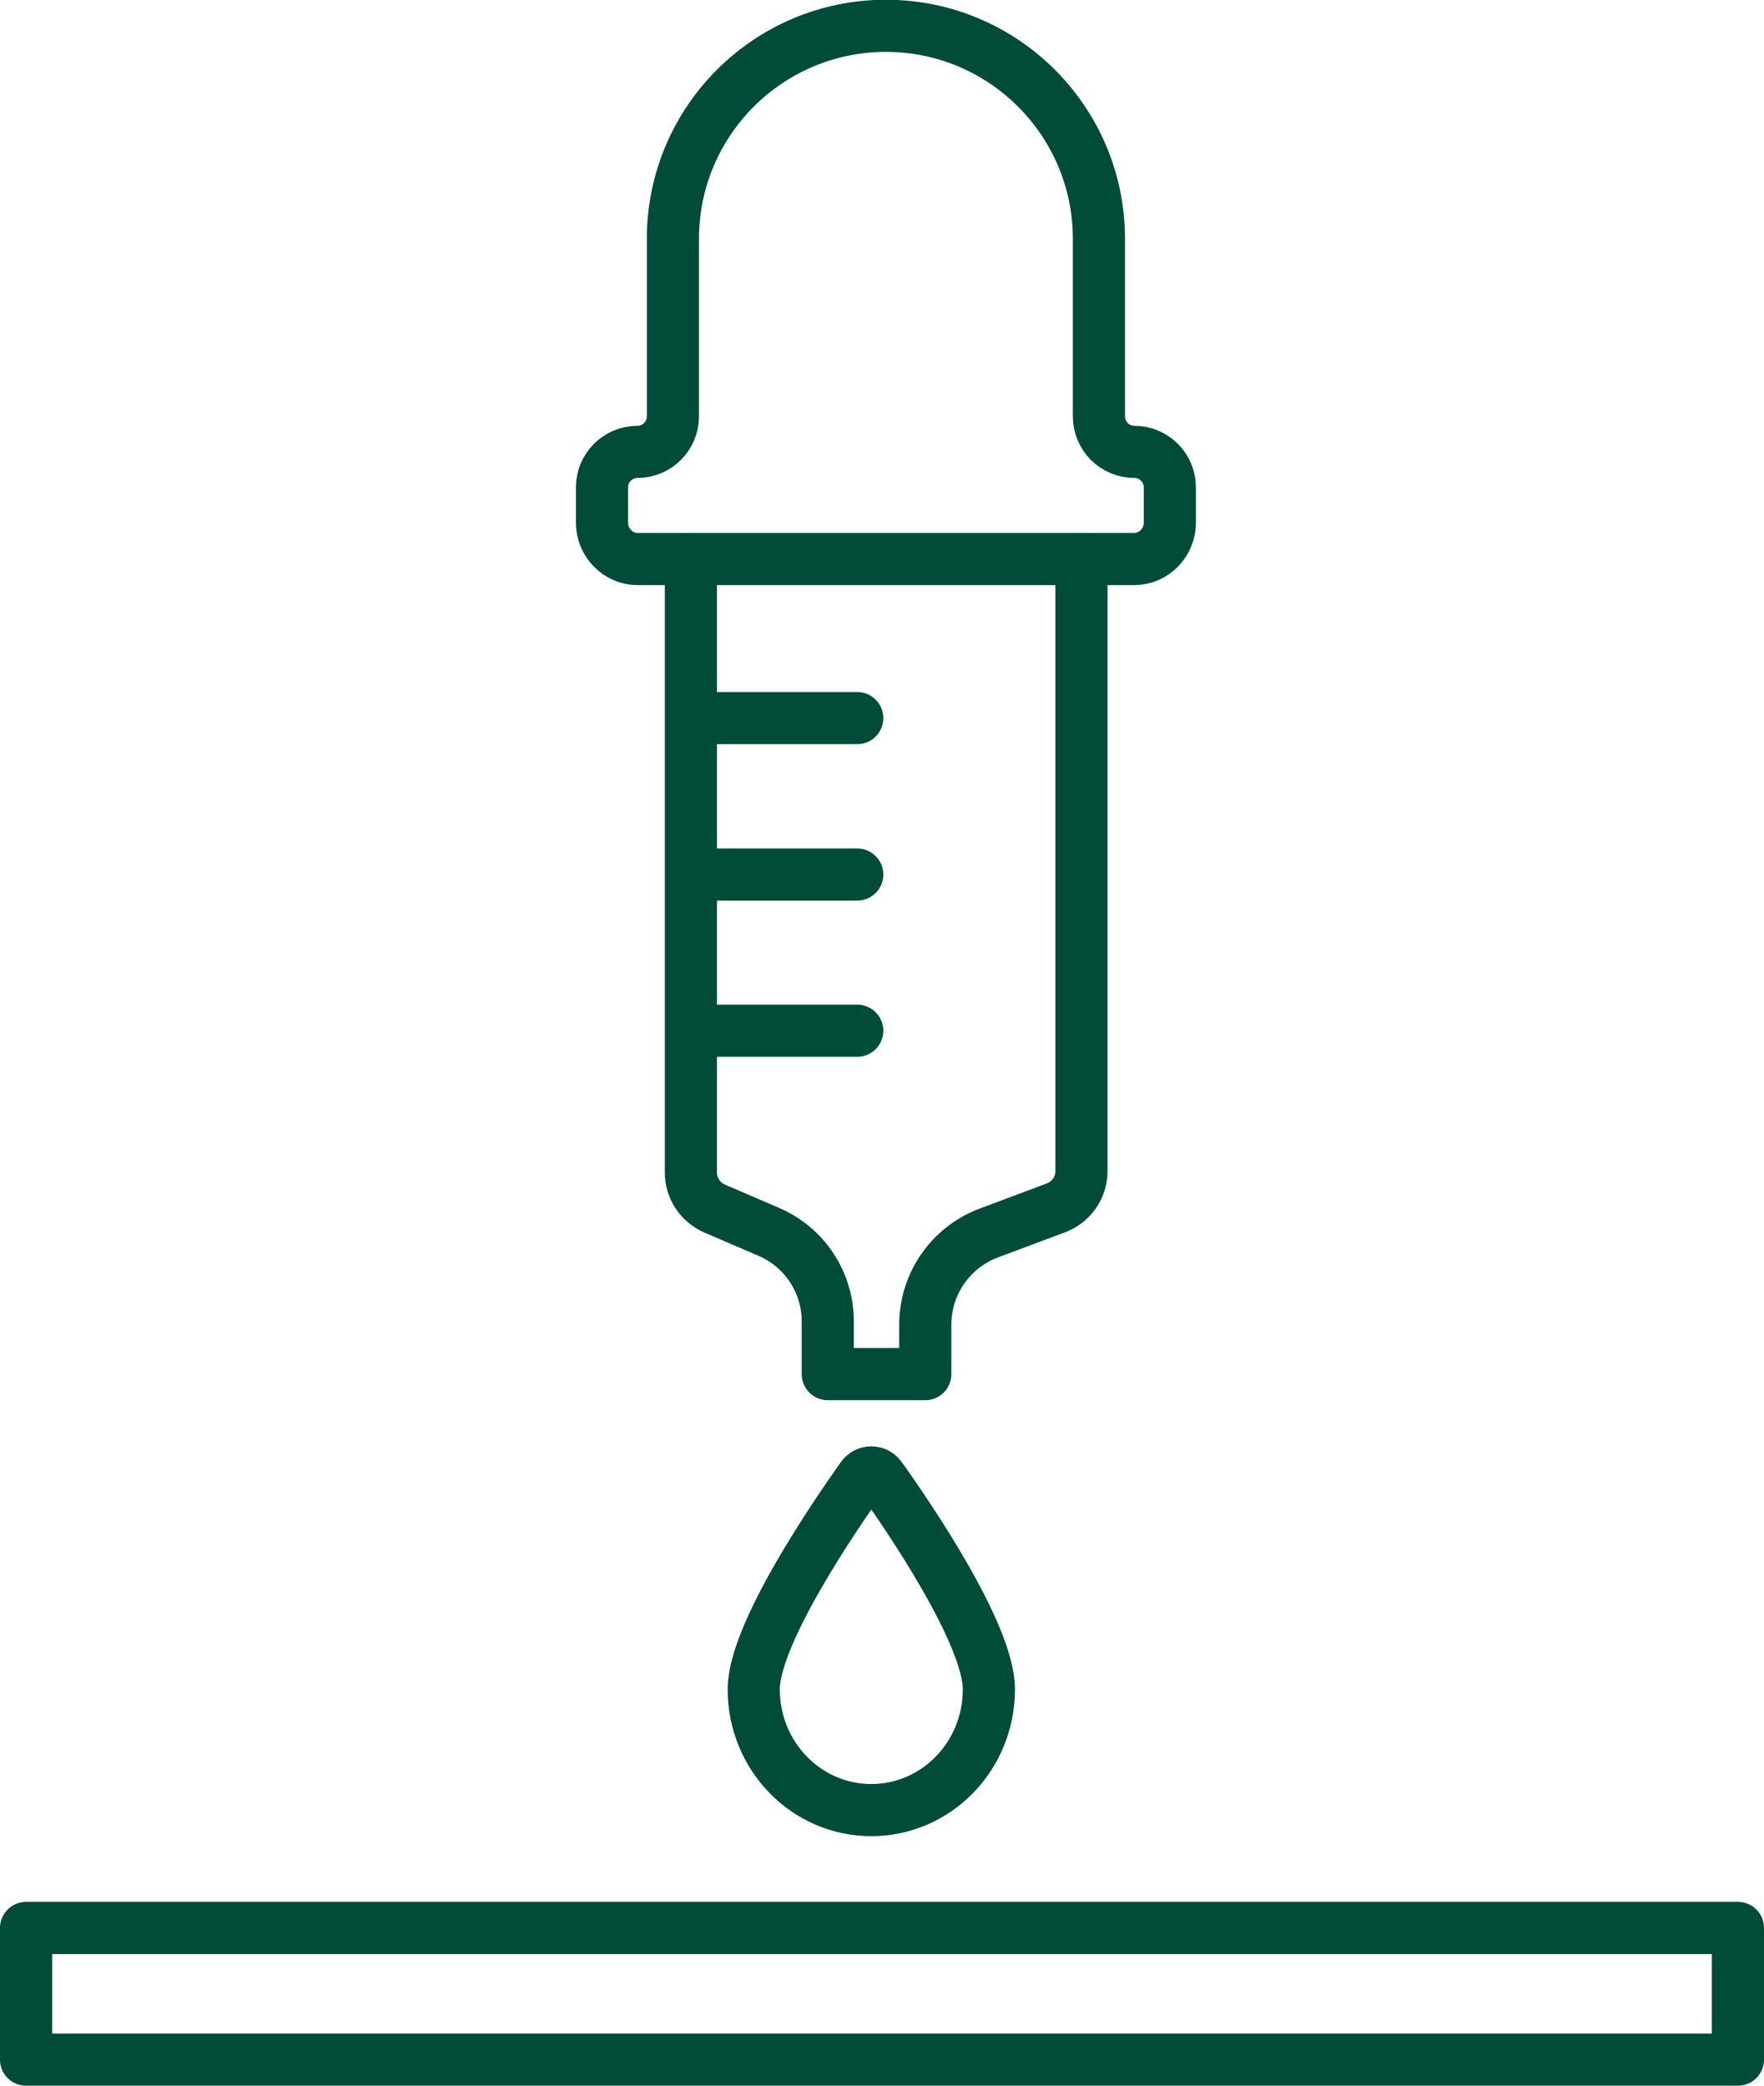
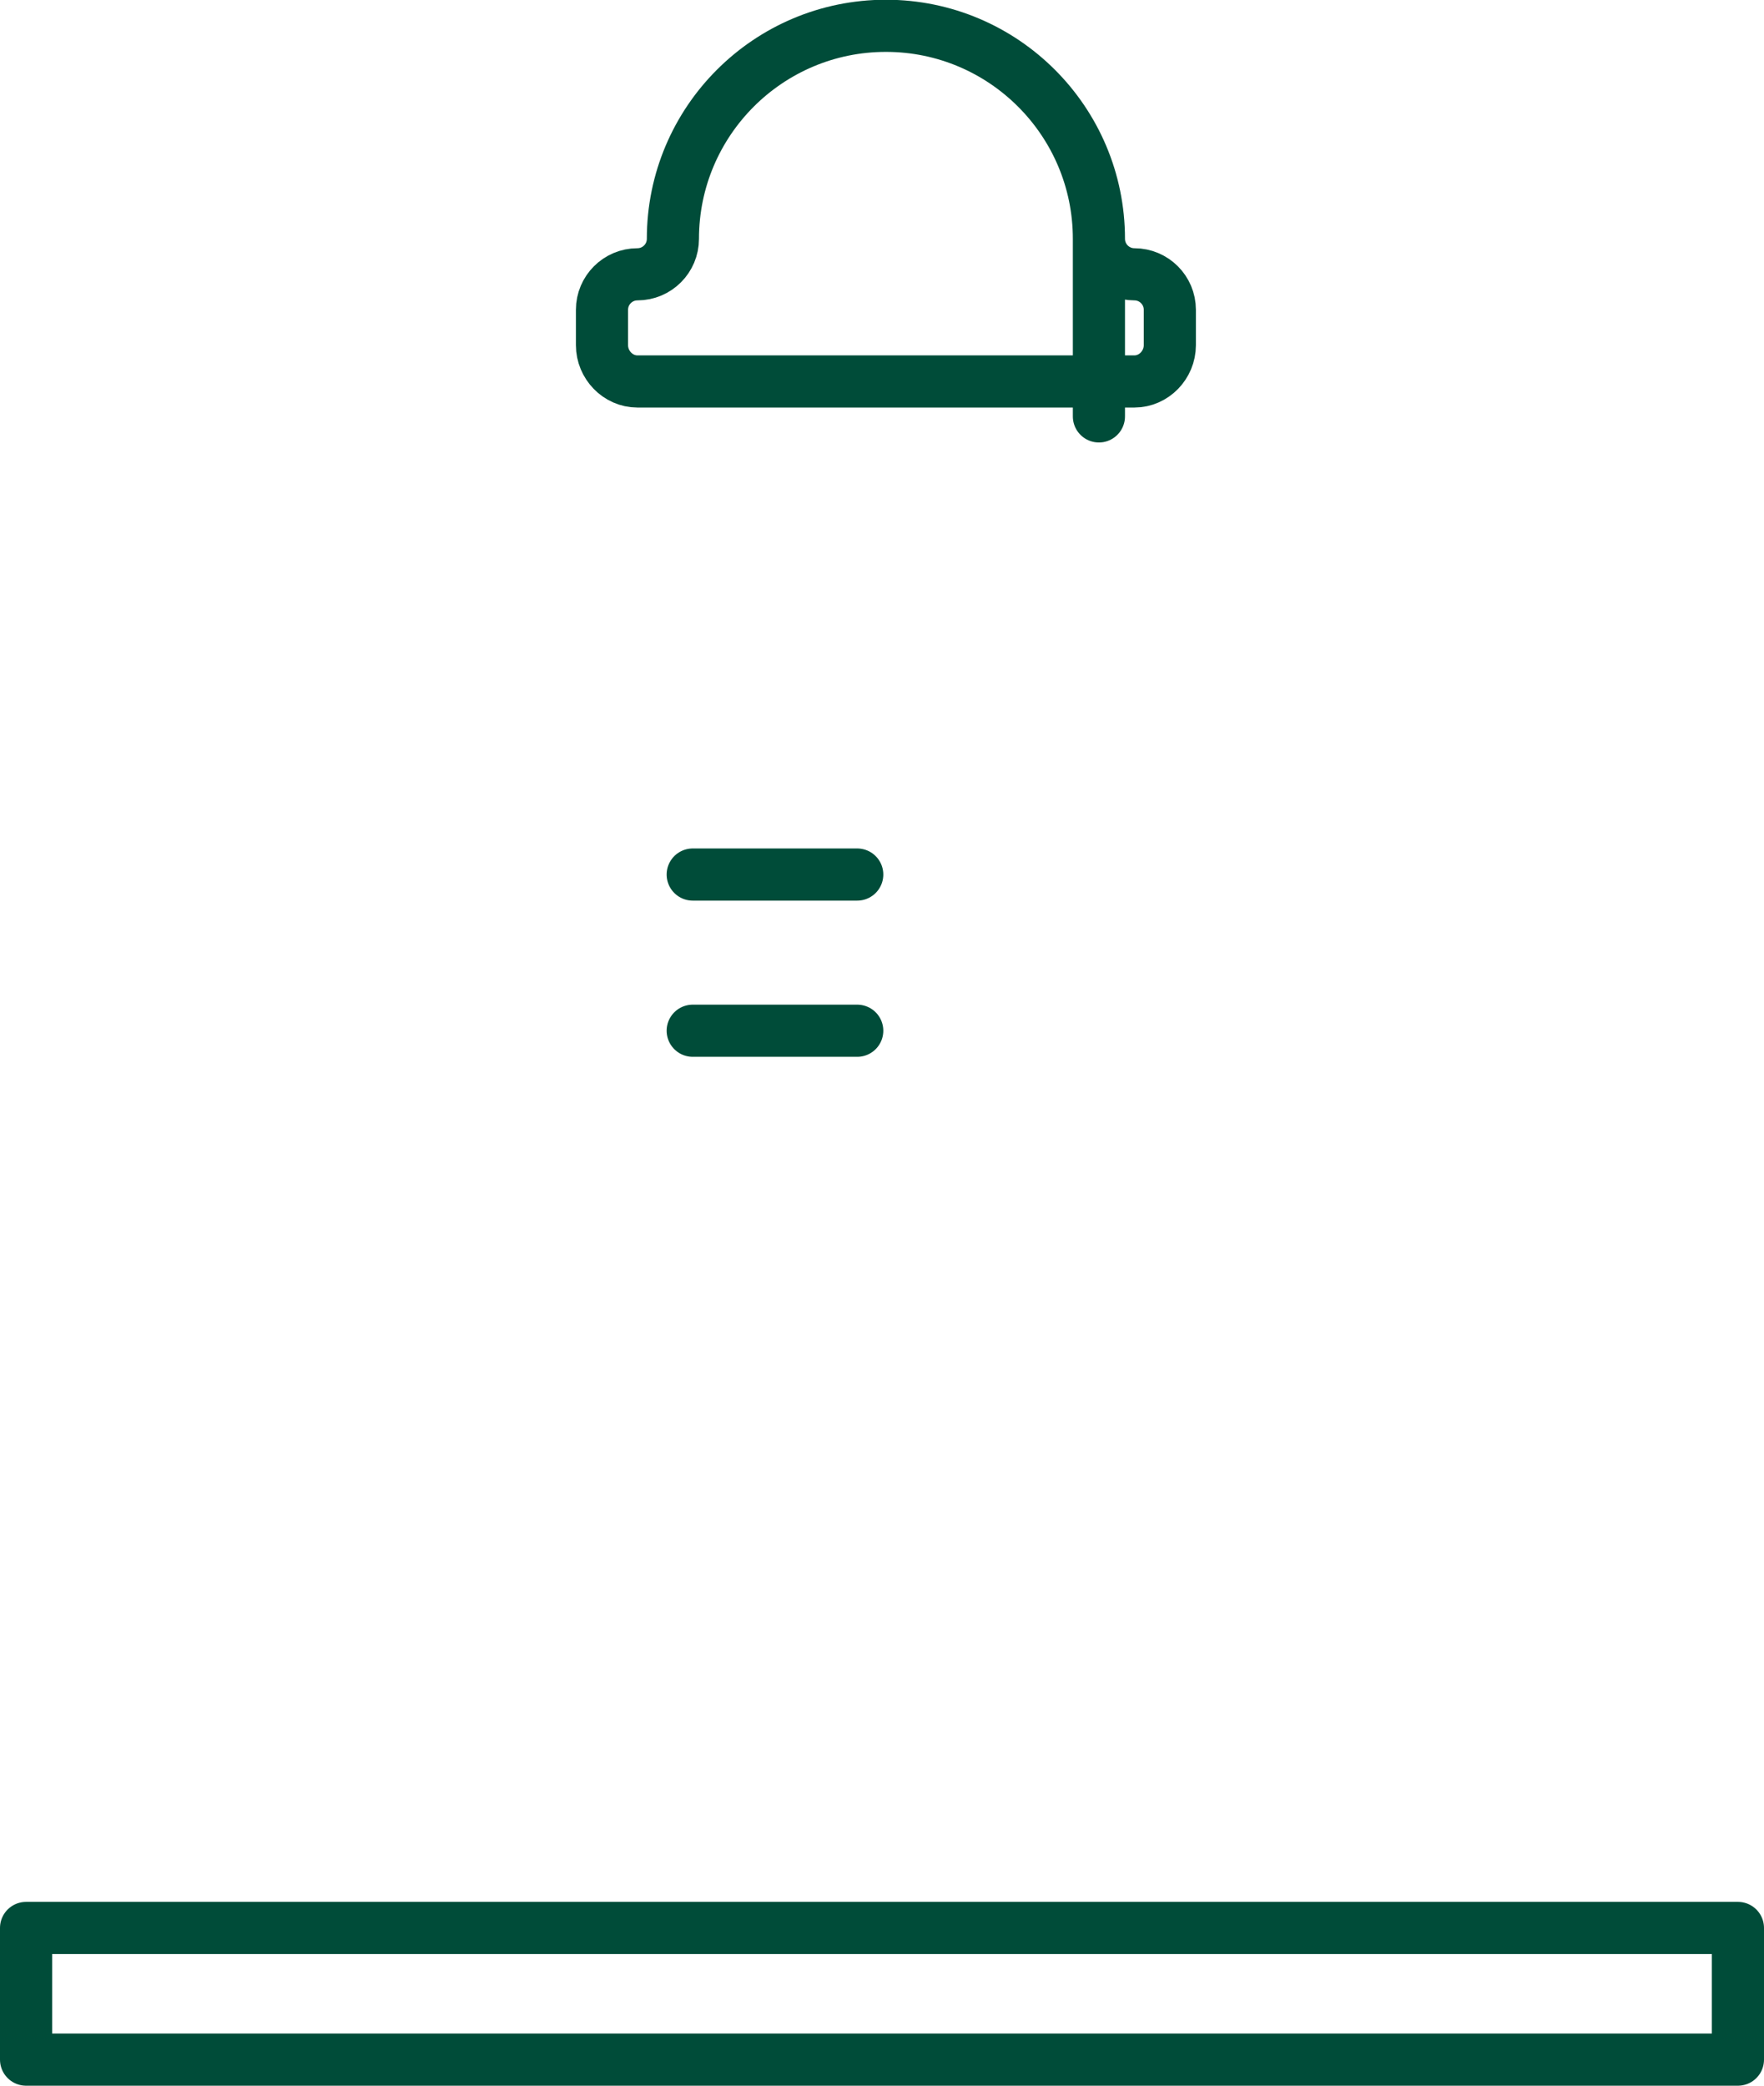
<svg xmlns="http://www.w3.org/2000/svg" id="_레이어_2" data-name="레이어 2" viewBox="0 0 67.66 79.99">
  <defs>
    <style>
      .cls-1 {
        fill: none;
        stroke: #004c39;
        stroke-linecap: round;
        stroke-linejoin: round;
        stroke-width: 2px;
      }
    </style>
  </defs>
  <g id="_레이어_1-2" data-name="레이어 1">
    <g>
-       <path class="cls-1" d="M37.93,64.79c0,2.56-2.02,4.63-4.51,4.63s-4.51-2.07-4.51-4.63c0-2.12,3.1-6.65,4.16-8.14,.17-.24,.53-.24,.7,0,1.06,1.48,4.16,6.02,4.16,8.14Z" />
      <g>
-         <path class="cls-1" d="M26.5,21.45v23.52c0,.6,.36,1.14,.91,1.38l2.07,.89c1.38,.59,2.27,1.94,2.27,3.44v2.02h3.74v-1.9c0-1.56,.97-2.96,2.43-3.51l2.59-.97c.58-.22,.97-.78,.97-1.4V21.45" />
-         <path class="cls-1" d="M42.15,15.97v-6.81c0-4.51-3.66-8.17-8.17-8.17h0c-4.51,0-8.17,3.66-8.17,8.17v6.81c0,.75-.61,1.36-1.36,1.36h0c-.75,0-1.36,.61-1.36,1.36v1.36c0,.75,.61,1.39,1.36,1.39h19.06c.75,0,1.36-.64,1.36-1.39v-1.36c0-.75-.61-1.36-1.36-1.36h0c-.75,0-1.36-.61-1.36-1.36Z" />
+         <path class="cls-1" d="M42.15,15.97v-6.81c0-4.51-3.66-8.17-8.17-8.17h0c-4.51,0-8.17,3.66-8.17,8.17c0,.75-.61,1.36-1.36,1.36h0c-.75,0-1.36,.61-1.36,1.36v1.36c0,.75,.61,1.39,1.36,1.39h19.06c.75,0,1.36-.64,1.36-1.39v-1.36c0-.75-.61-1.36-1.36-1.36h0c-.75,0-1.36-.61-1.36-1.36Z" />
      </g>
      <rect class="cls-1" x="1" y="73.94" width="65.66" height="5.05" />
-       <line class="cls-1" x1="26.57" y1="27.54" x2="32.88" y2="27.54" />
      <line class="cls-1" x1="26.57" y1="33.54" x2="32.88" y2="33.54" />
      <line class="cls-1" x1="26.57" y1="39.53" x2="32.88" y2="39.53" />
    </g>
  </g>
</svg>